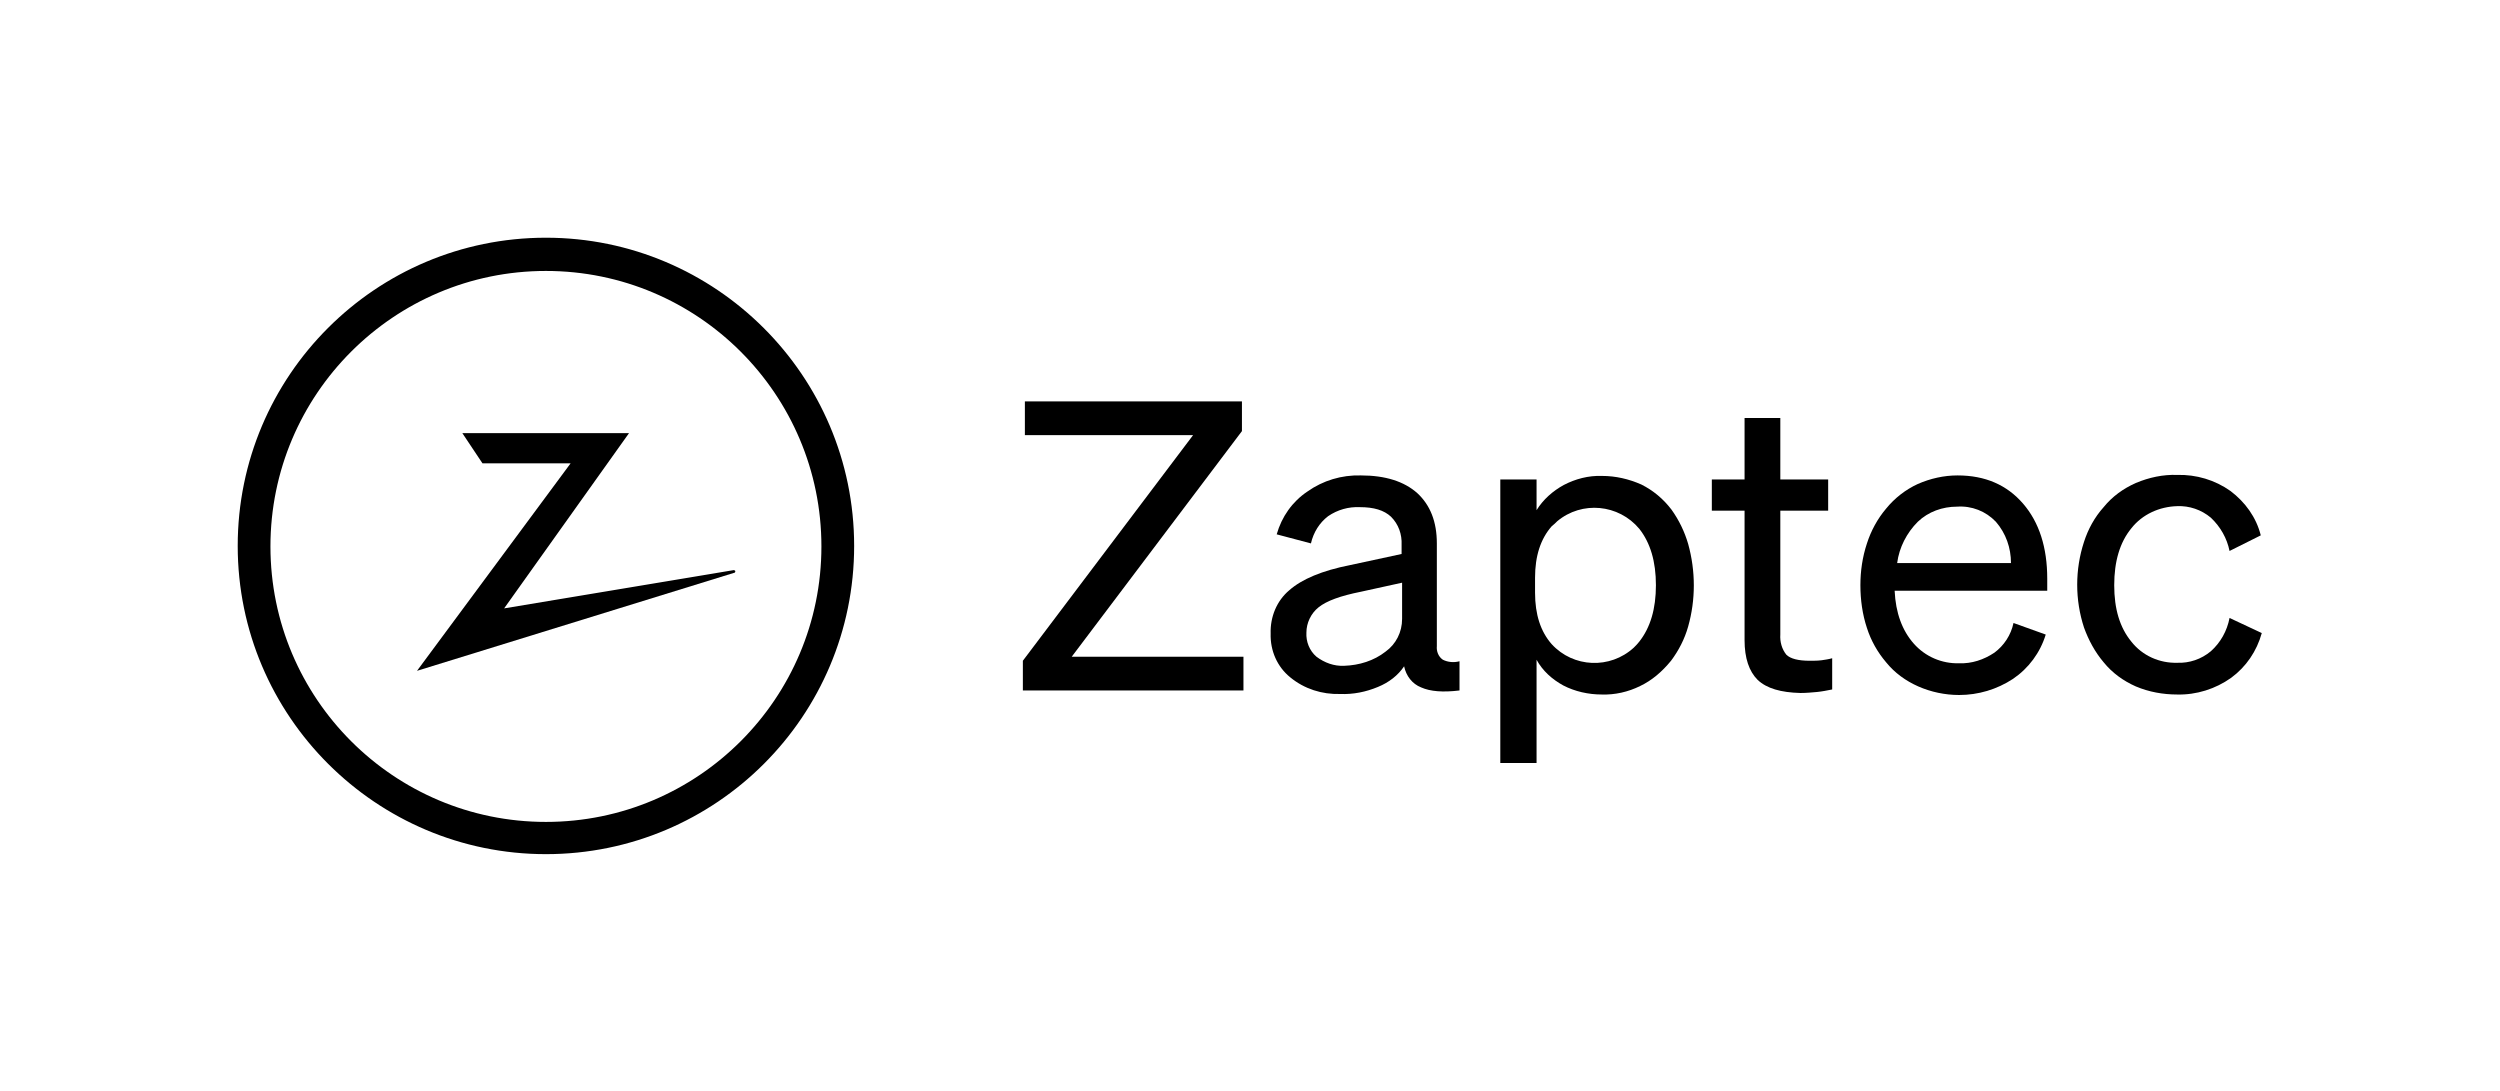
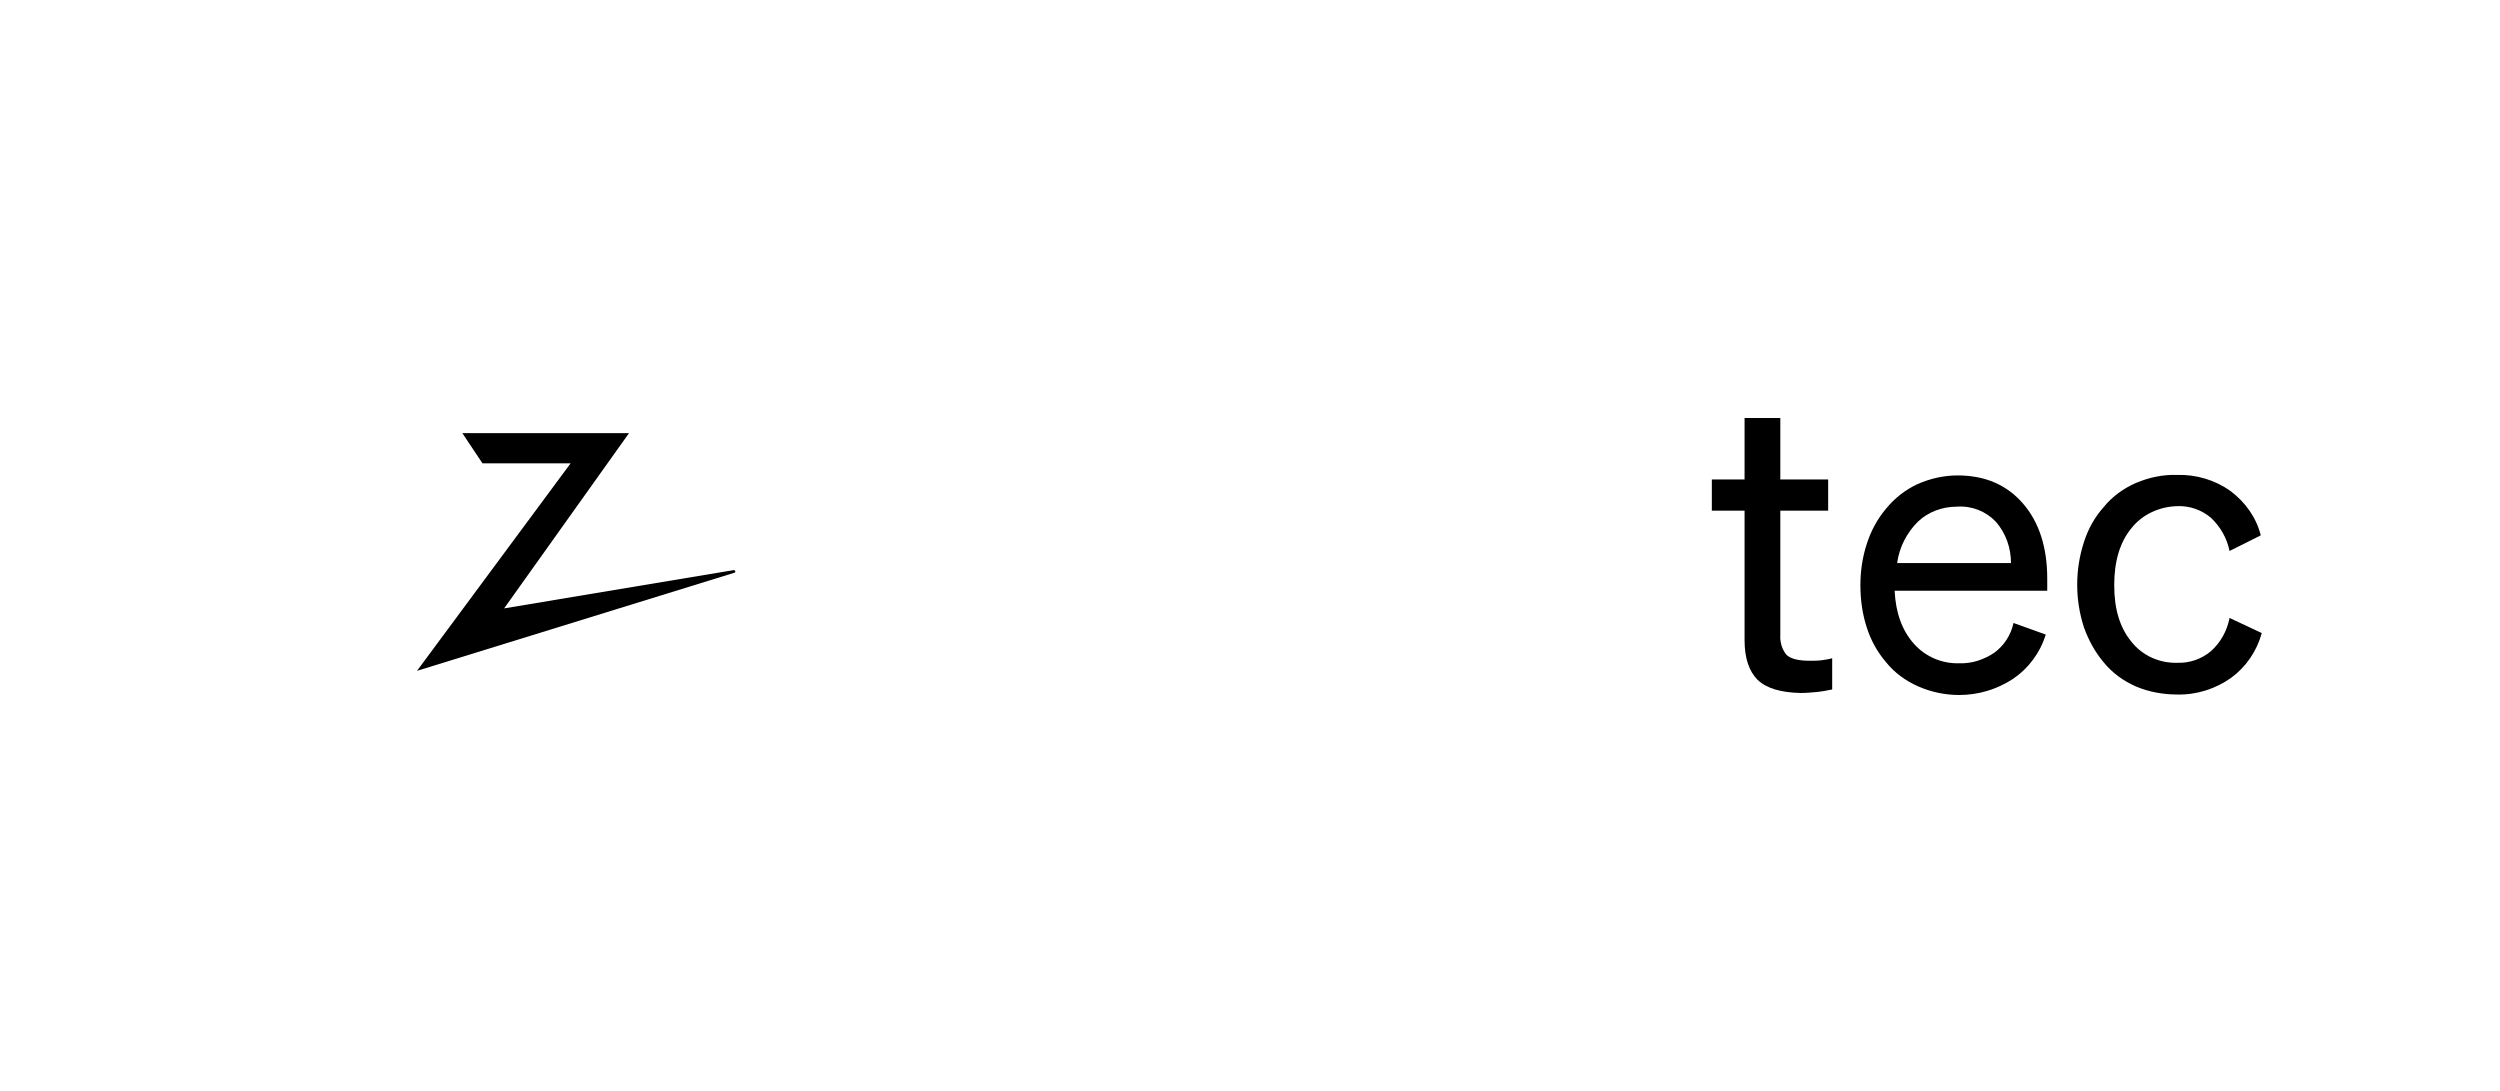
<svg xmlns="http://www.w3.org/2000/svg" version="1.1" id="Layer_1" x="0px" y="0px" viewBox="0 0 496.4 216.6" style="enable-background:new 0 0 496.4 216.6;" xml:space="preserve">
-   <path d="M246.9,130.4v6.7h-43.8v-5.9l33.8-44.8h-33.4v-6.7h43.1v5.9l-33.8,44.8H246.9z" />
-   <path d="M273.6,136.4c-2.4,1-4.9,1.5-7.5,1.4c-3.6,0.1-7.1-1-9.9-3.3c-2.6-2.1-4-5.3-3.9-8.7c-0.1-3.3,1.2-6.5,3.7-8.6 c2.5-2.2,6.5-3.9,12.1-5l10.2-2.2v-1.8c0.1-2.1-0.6-4.1-2.1-5.6c-1.4-1.3-3.4-1.9-6.2-1.9c-2.2-0.1-4.4,0.5-6.3,1.8 c-1.7,1.3-2.9,3.2-3.4,5.4l-6.8-1.8c1-3.5,3.1-6.5,6.1-8.5c3.1-2.2,6.8-3.3,10.6-3.2c4.9,0,8.6,1.2,11.2,3.5c2.6,2.4,3.9,5.7,3.9,10 v20.4c-0.1,1,0.3,2.1,1.2,2.7c1,0.5,2.2,0.6,3.3,0.3v5.8c-3.3,0.4-5.8,0.2-7.6-0.6c-1.8-0.7-3-2.3-3.4-4.2 C277.6,134.1,275.8,135.5,273.6,136.4z M275.1,129.4c2.1-1.5,3.3-3.9,3.3-6.5v-7.2l-8.2,1.8c-4,0.8-6.8,1.8-8.4,3.1 c-1.5,1.2-2.4,3.1-2.4,5c-0.1,1.8,0.6,3.6,2,4.8c1.6,1.2,3.5,1.9,5.5,1.8C269.9,132.1,272.8,131.2,275.1,129.4L275.1,129.4z" />
-   <path d="M325.7,136.2c-2.4,1.2-5.1,1.8-7.7,1.7c-2.6,0-5.3-0.6-7.6-1.8c-2.2-1.2-4.1-2.9-5.3-5.1v20.5h-7.2V95.2h7.2v6.1 c1.3-2.1,3.2-3.8,5.4-5c2.3-1.2,4.9-1.9,7.6-1.8c2.7,0,5.3,0.6,7.8,1.7c2.4,1.2,4.4,2.9,6,5c1.5,2.1,2.6,4.4,3.3,6.8 c1.5,5.4,1.5,11.1,0,16.4c-0.7,2.5-1.9,4.8-3.4,6.8C330,133.4,328,135.1,325.7,136.2z M308.1,104.5c-2.2,2.5-3.3,5.9-3.3,10.2v3 c0,4.3,1.1,7.7,3.3,10.2c4.3,4.7,11.6,5,16.3,0.7c0.4-0.4,0.8-0.8,1.1-1.2c2.2-2.8,3.3-6.5,3.3-11.2c0-4.7-1.1-8.4-3.3-11.2 c-4.1-4.9-11.4-5.6-16.3-1.5C308.9,103.8,308.5,104.2,308.1,104.5L308.1,104.5z" />
  <path d="M349,135c-1.7-1.7-2.6-4.3-2.6-7.9v-25.7h-6.5v-6.2h6.5V83h7.1v12.2h9.5v6.2h-9.5V126c-0.1,1.4,0.3,2.9,1.2,4 c0.8,0.8,2.4,1.2,4.6,1.2c0.8,0,1.6,0,2.4-0.1c0.7-0.1,1.4-0.2,2.1-0.4v6.2c-1,0.2-2,0.4-3,0.5c-1.1,0.1-2.2,0.2-3.3,0.2 C353.6,137.5,350.8,136.7,349,135z" />
  <path d="M380.9,136.3c-2.5-1.1-4.7-2.7-6.4-4.8c-1.7-2-3-4.3-3.8-6.8c-0.9-2.7-1.3-5.6-1.3-8.5c0-2.8,0.4-5.6,1.3-8.3 c0.8-2.5,2.1-4.9,3.8-6.9c1.7-2.1,3.9-3.8,6.3-4.9c2.5-1.1,5.2-1.7,7.9-1.7c5.5,0,9.8,1.9,13,5.6c3.2,3.7,4.8,8.7,4.8,14.9v2.4 h-30.3c0.2,4.4,1.5,7.9,3.8,10.5c2.3,2.6,5.6,4,9,3.9c2.5,0.1,4.9-0.7,7-2.1c1.9-1.4,3.3-3.5,3.8-5.9l6.4,2.3 c-1.1,3.6-3.4,6.7-6.5,8.8c-3.2,2.1-6.9,3.2-10.7,3.2C386.2,138,383.4,137.4,380.9,136.3z M380.8,103.6c-2.2,2.2-3.7,5.1-4.1,8.2 h22.6c0-3-1-5.9-3-8.2c-2-2.1-4.8-3.2-7.7-3C385.7,100.6,382.9,101.6,380.8,103.6L380.8,103.6z" />
  <path d="M423.2,104.9c-2.3,2.8-3.4,6.6-3.4,11.3c0,4.7,1.1,8.4,3.4,11.2c2.2,2.8,5.6,4.3,9.1,4.2c2.4,0.1,4.8-0.7,6.7-2.3 c1.9-1.7,3.2-4,3.7-6.6l6.4,3c-1,3.6-3.1,6.7-6.1,8.9c-3.1,2.2-6.9,3.4-10.7,3.3c-2.8,0-5.6-0.5-8.2-1.6c-2.5-1.1-4.7-2.7-6.4-4.8 c-1.7-2-3-4.4-3.9-6.9c-1.8-5.5-1.8-11.5,0-17c0.8-2.5,2.1-4.9,3.9-6.9c1.7-2.1,3.9-3.7,6.4-4.8c2.6-1.1,5.4-1.7,8.2-1.6 c3.8-0.1,7.5,1,10.6,3.2c2.9,2.2,5.1,5.2,6,8.8l-6.2,3.1c-0.5-2.5-1.8-4.8-3.7-6.6c-1.9-1.6-4.3-2.4-6.7-2.3 C428.8,100.6,425.4,102.1,423.2,104.9z" />
  <path d="M82.8,133.2l30.5-41.2H95.8l-4-6h33.1l-24.8,34.8l45.6-7.6c0.1,0,0.3,0.1,0.3,0.2c0,0.1,0,0.2-0.1,0.3L82.8,133.2z" />
-   <path d="M108.4,169.6c-33.7,0-61.2-27.4-61.2-61.2s27.4-61.2,61.2-61.2c33.7,0,61.2,27.4,61.2,61.2S142.2,169.6,108.4,169.6z M108.4,53.8c-30.2,0-54.7,24.5-54.7,54.7s24.5,54.7,54.7,54.7c30.2,0,54.7-24.5,54.7-54.7S138.6,53.8,108.4,53.8z" />
</svg>